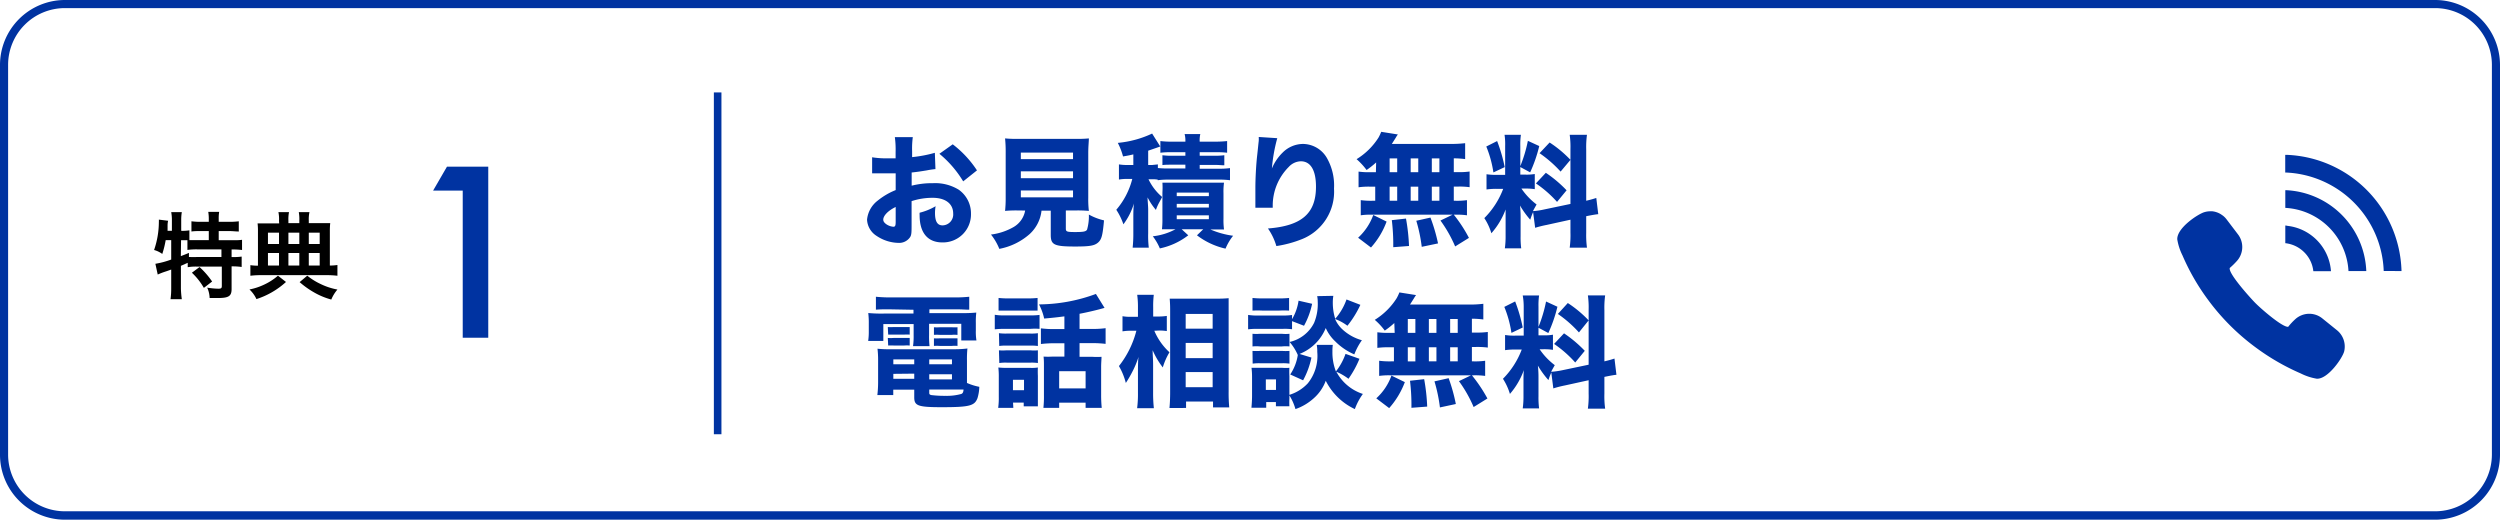
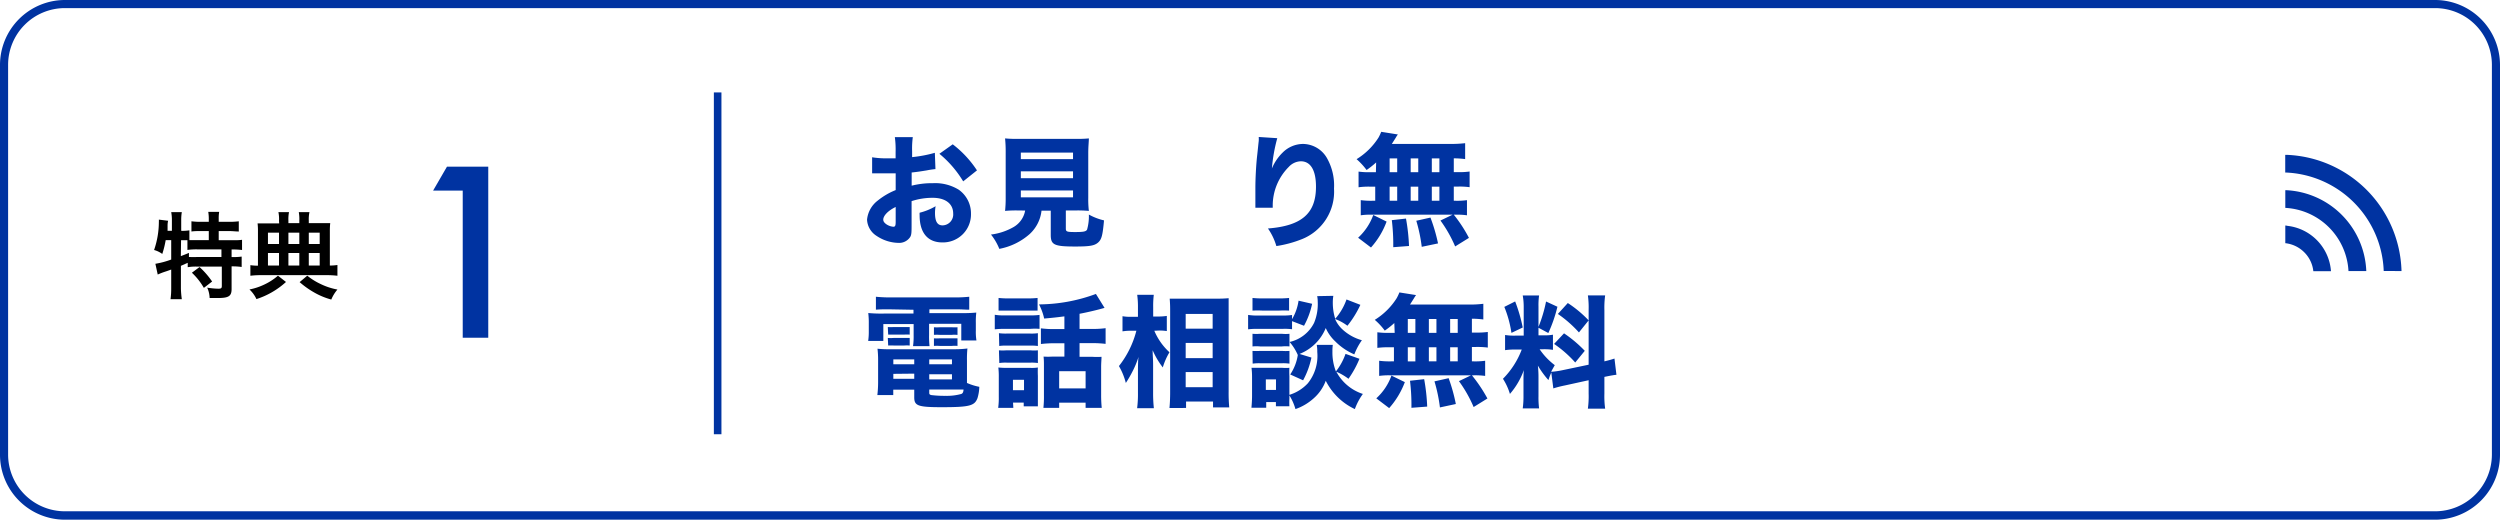
<svg xmlns="http://www.w3.org/2000/svg" viewBox="0 0 330 68.6">
  <defs>
    <style>.cls-1{fill:#0033a1;}.cls-2{fill:none;stroke:#0033a1;stroke-miterlimit:10;}</style>
  </defs>
  <title>sp1</title>
  <g id="レイヤー_2" data-name="レイヤー 2">
    <g id="back">
      <path class="cls-1" d="M321.44,1.07a7.5,7.5,0,0,1,7.49,7.49V60a7.5,7.5,0,0,1-7.49,7.49H8.56A7.5,7.5,0,0,1,1.07,60V8.56A7.5,7.5,0,0,1,8.56,1.07H321.44m0-1.07H8.56A8.58,8.58,0,0,0,0,8.56V60A8.58,8.58,0,0,0,8.56,68.6H321.44A8.58,8.58,0,0,0,330,60V8.56A8.58,8.58,0,0,0,321.44,0Z" />
    </g>
    <g id="text">
      <path d="M21.87,31.7a12.41,12.41,0,0,1-.45,1.82A3.34,3.34,0,0,0,20.34,33a11.48,11.48,0,0,0,.63-3.7,2.55,2.55,0,0,0,0-.31l1.22.15a2.73,2.73,0,0,0-.07.63l0,.19,0,.51h.57V29a5.61,5.61,0,0,0-.09-1H24a6.21,6.21,0,0,0-.08,1v1.47H24a5.28,5.28,0,0,0,1-.07v1.3c.39,0,.7,0,1.14,0h1.42V30.5h-1c-.51,0-.91,0-1.29.06V29.21a9.14,9.14,0,0,0,1.29.07h1V28.9a5.41,5.41,0,0,0-.07-.93h1.44a5,5,0,0,0-.06.92v.39h1.34a9.55,9.55,0,0,0,1.31-.07v1.35c-.38,0-.78-.06-1.31-.06H28.87v1.21h1.68c.62,0,1.08,0,1.4-.06V33a10.41,10.41,0,0,0-1.3-.07h-.08v1h.11a7.52,7.52,0,0,0,1.22-.06v1.37a8.6,8.6,0,0,0-1.22-.08h-.11v3c0,.94-.4,1.18-1.84,1.18l-1.06,0a3.46,3.46,0,0,0-.32-1.37,10.79,10.79,0,0,0,1.45.14c.4,0,.48-.07.48-.38V35.19H26a6.4,6.4,0,0,0-1.22.08v-.58l-.9.4v3A12.09,12.09,0,0,0,24,39.49H22.51a10.1,10.1,0,0,0,.09-1.44V35.58c-.3.11-.57.21-.83.29a9.59,9.59,0,0,0-.95.37l-.31-1.42a11.38,11.38,0,0,0,2.09-.56V31.7Zm2,2.11c.49-.19.65-.25,1.07-.43l0,.54a11.76,11.76,0,0,0,1.19,0h3.1v-1H26.14a8.61,8.61,0,0,0-1.4.07V31.71H23.9Zm2.47,1.44A10.93,10.93,0,0,1,28,37.16L26.91,38a8.68,8.68,0,0,0-1.58-2Z" />
      <path d="M37.75,37.22a10.63,10.63,0,0,1-1.9,1.38,10.5,10.5,0,0,1-2,.88,4.08,4.08,0,0,0-.92-1.27,8.08,8.08,0,0,0,2-.67,7.62,7.62,0,0,0,1.76-1.15Zm-.92-8.06A4.54,4.54,0,0,0,36.75,28h1.4a4.73,4.73,0,0,0-.08,1.14v.31h1.44v-.31A5.2,5.2,0,0,0,39.44,28h1.41a4.42,4.42,0,0,0-.09,1.13v.32h1.62c.59,0,.95,0,1.21,0a9,9,0,0,0-.05,1.05v4.55a6.48,6.48,0,0,0,1-.07V36.4a11.54,11.54,0,0,0-1.47-.08H34.5a11,11,0,0,0-1.45.08V35a6.39,6.39,0,0,0,1,.07V30.49a7.86,7.86,0,0,0-.05-1c.36,0,.67,0,1.21,0h1.64Zm0,1.55H35.37v1.5h1.46Zm0,2.69H35.37v1.65h1.46Zm2.68-1.19v-1.5H38.07v1.5Zm0,2.84V33.4H38.07v1.65Zm1.05,1.34a8.44,8.44,0,0,0,1.72,1.08,8.68,8.68,0,0,0,2.26.75,4.94,4.94,0,0,0-.81,1.32,9.45,9.45,0,0,1-2.25-.93,11.58,11.58,0,0,1-1.93-1.37Zm1.64-4.18v-1.5H40.76v1.5Zm0,2.84V33.4H40.76v1.65Z" />
      <path class="cls-1" d="M61.08,25.16H57.17L59,22h5.45V44.58H61.08Z" />
      <path class="cls-1" d="M123.48,22.32a11.2,11.2,0,0,0-1.14.17c-.8.13-1.23.2-2,.28v1.74a11,11,0,0,1,2.82-.33,5.94,5.94,0,0,1,3.39.86,3.82,3.82,0,0,1,1.62,3.17A3.7,3.7,0,0,1,124.39,32c-1.94,0-3-1.28-3-3.58a2.45,2.45,0,0,1,0-.34,7.9,7.9,0,0,0,2.11-.86,5.19,5.19,0,0,0-.08.88c0,1.15.32,1.65,1,1.65a1.44,1.44,0,0,0,1.4-1.57c0-1.27-1-2.07-2.72-2.07a8.88,8.88,0,0,0-2.77.44v3c0,1.2,0,1.53-.27,1.85a1.74,1.74,0,0,1-1.48.66,5.34,5.34,0,0,1-2.85-.91A2.69,2.69,0,0,1,114.45,29a3.6,3.6,0,0,1,1.42-2.53,9.23,9.23,0,0,1,2.36-1.38V22.88l-1.44,0-1,0h-.67l0-2.12a11.26,11.26,0,0,0,2,.14l.78,0h.32v-.8a12.26,12.26,0,0,0-.1-2h2.37a11.37,11.37,0,0,0-.09,1.86v.78a17.09,17.09,0,0,0,3-.57Zm-5.25,5c-1,.48-1.64,1.15-1.64,1.68q0,.33.45.63a1.93,1.93,0,0,0,.88.3c.24,0,.31-.13.31-.66Zm8.91-3.38A14.16,14.16,0,0,0,124,20.3l1.76-1.25a13.89,13.89,0,0,1,3.2,3.44Z" />
      <path class="cls-1" d="M134.37,27.78a15.23,15.23,0,0,0-1.7.06,15.68,15.68,0,0,0,.08-1.73V20.19a17.39,17.39,0,0,0-.08-1.92,15.17,15.17,0,0,0,1.67.06h7.71a15,15,0,0,0,1.68-.06c0,.4-.08,1.07-.08,1.92v5.92a13.14,13.14,0,0,0,.08,1.73,15.81,15.81,0,0,0-1.68-.06h-1.36v2.38c0,.42.13.47,1.24.47s1.4-.07,1.56-.31a6.49,6.49,0,0,0,.24-2,7.53,7.53,0,0,0,2,.77c-.18,2-.32,2.53-.8,2.94s-1.14.51-3,.51c-2.78,0-3.23-.22-3.23-1.53v-3.2h-1.22a4.92,4.92,0,0,1-1.57,3.09,8.42,8.42,0,0,1-4,1.95,7.55,7.55,0,0,0-1.1-1.89,7.93,7.93,0,0,0,3-1,3.15,3.15,0,0,0,1.51-2.17Zm.38-6.77h6.89v-.87h-6.89Zm0,2.51h6.89v-.9h-6.89Zm0,2.53h6.89v-.91h-6.89Z" />
-       <path class="cls-1" d="M152.82,23.71a4.31,4.31,0,0,0-.54-.05h-.68A7,7,0,0,0,153.4,26c-.15.3-.15.3-.44.83a6.42,6.42,0,0,0-.38.88,8.58,8.58,0,0,1-1.1-1.65c0,.43.08,1.11.08,1.62v3.1a13.32,13.32,0,0,0,.08,1.91h-2.13a17.23,17.23,0,0,0,.09-1.91V28.86c0-.7,0-1.34.08-2a8.9,8.9,0,0,1-1.39,2.75,8.34,8.34,0,0,0-.94-1.92,10,10,0,0,0,2.11-4.07h-.63a6.1,6.1,0,0,0-1.13.08v-2a6.72,6.72,0,0,0,1.2.08h.7v-1.4c-.43.1-.64.15-1.36.27a8.65,8.65,0,0,0-.69-1.79,13.52,13.52,0,0,0,4.53-1.23l1.07,1.7-.23.09-1.36.47v1.89h.51l.77-.08v.48a12.38,12.38,0,0,0,1.34.06h2.29v-.5h-1.75c-.68,0-.88,0-1.28.05V20.49a9.21,9.21,0,0,0,1.27.07h1.76v-.47h-1.86a11.61,11.61,0,0,0-1.44.07V18.62a11.89,11.89,0,0,0,1.59.08h1.71a3.47,3.47,0,0,0-.1-1h2.07a3.56,3.56,0,0,0-.08,1h2a14.82,14.82,0,0,0,1.62-.08v1.54a12.18,12.18,0,0,0-1.46-.07h-2.16v.47h1.93a9.42,9.42,0,0,0,1.32-.07v1.33c-.4,0-.6-.05-1.3-.05h-1.95v.5h2.51a10,10,0,0,0,1.49-.08v1.6a10.87,10.87,0,0,0-1.49-.08h-6.69a9.57,9.57,0,0,0-1.36.08Zm1.9,6.55c-.52,0-.94,0-1.34,0a11.82,11.82,0,0,0,.06-1.41V25.41a10.58,10.58,0,0,0,0-1.3c.35,0,.62,0,1.31,0h5.47c.75,0,1,0,1.35,0a8.49,8.49,0,0,0-.07,1.38v3.37a9.33,9.33,0,0,0,.07,1.43c-.55,0-.82,0-1.33,0h-.47a11.34,11.34,0,0,0,3,.83,7,7,0,0,0-1,1.7A9.67,9.67,0,0,1,158,31.06l.83-.8h-2.85l.87.8a9.22,9.22,0,0,1-3.75,1.73,7.19,7.19,0,0,0-.93-1.6,8.19,8.19,0,0,0,3-.93Zm.61-4.37h4.24v-.47h-4.24Zm0,1.5h4.24v-.48h-4.24Zm0,1.54h4.24v-.51h-4.24Z" />
      <path class="cls-1" d="M168.6,18.24a21.63,21.63,0,0,0-.71,4,6.34,6.34,0,0,1,1.43-2.11A3.84,3.84,0,0,1,172,19a3.69,3.69,0,0,1,3.23,2,7.31,7.31,0,0,1,.86,3.89,6.74,6.74,0,0,1-4.32,6.71,15,15,0,0,1-3.29.88,7.92,7.92,0,0,0-1.11-2.32c4.48-.35,6.34-2,6.34-5.52,0-2.15-.7-3.35-2-3.35a2.24,2.24,0,0,0-1.6.75A7.22,7.22,0,0,0,168,27.18v.24l-2.29,0c0-.12,0-.2,0-.26s0-.06,0-.91c0-.58,0-1.06,0-1.4,0-1.36.1-3.12.23-4.27s.17-1.65.21-1.94a3.63,3.63,0,0,0,0-.56Z" />
      <path class="cls-1" d="M181.65,21.44a11.21,11.21,0,0,1-1.26,1,9,9,0,0,0-1.32-1.43,9,9,0,0,0,2.9-2.86,6.08,6.08,0,0,0,.35-.75l2.2.35a3.21,3.21,0,0,0-.28.43l-.52.82h7.63a16.71,16.71,0,0,0,2.05-.1V21a12,12,0,0,0-1.5-.1v1.82h.52a9.43,9.43,0,0,0,1.57-.08v2.07a9.56,9.56,0,0,0-1.57-.08h-.52V26.5h.22a9.51,9.51,0,0,0,1.52-.08v2a8.72,8.72,0,0,0-1.49-.08h-.25a18.52,18.52,0,0,1,2,3.06l-1.82,1.13a17.18,17.18,0,0,0-1.94-3.42l1.6-.77H181a7.81,7.81,0,0,0-1.38.08v-2a10.58,10.58,0,0,0,1.57.08h.34V24.64h-.63a9.71,9.71,0,0,0-1.57.08V22.65a9.5,9.5,0,0,0,1.57.08h.72Zm-2.38,9.94a7.54,7.54,0,0,0,2-3l1.76.87a10.57,10.57,0,0,1-2.06,3.42Zm4.16-8.65h1V20.91h-1Zm0,3.77h1V24.64h-1Zm.48,6.13c0-.29,0-.52,0-.66a26.63,26.63,0,0,0-.19-2.91l1.87-.21a25.76,25.76,0,0,1,.4,3.62Zm2.3-9.9h1V20.91h-1Zm0,3.77h1V24.64h-1Zm1.46,6.08a20.7,20.7,0,0,0-.72-3.44l1.87-.42a22.85,22.85,0,0,1,1,3.41ZM190,22.73V20.91H189v1.82Zm0,3.77V24.64H189V26.5Z" />
-       <path class="cls-1" d="M202.37,28c-.16.37-.21.49-.38,1a12,12,0,0,1-1.35-1.87,13.49,13.49,0,0,1,.08,1.55v2.48a11.53,11.53,0,0,0,.08,1.62h-2.16a11.24,11.24,0,0,0,.1-1.67V29.28c0-.61,0-1.18,0-1.63a9.91,9.91,0,0,1-1.88,3.14,7.48,7.48,0,0,0-.93-2,10.87,10.87,0,0,0,2.49-3.86h-.72a9.26,9.26,0,0,0-1.48.08V23a8.52,8.52,0,0,0,1.46.08h1V19.28a8.46,8.46,0,0,0-.08-1.49h2.16a9,9,0,0,0-.08,1.47v2.67a18.26,18.26,0,0,0,1-3.34l1.5.69a18.77,18.77,0,0,1-1.2,3.47l-1.3-.7v1h.66a6.43,6.43,0,0,0,1.25-.08v2a7.49,7.49,0,0,0-1.28-.08h-.48a8.84,8.84,0,0,0,2,2.1c-.25.45-.32.56-.48.88a9.72,9.72,0,0,0,1.52-.23l3.43-.72V19.72a11.65,11.65,0,0,0-.1-1.93h2.28a12,12,0,0,0-.1,1.93V26.5c.63-.15.9-.23,1.33-.37l.26,2.14c-.44.05-.8.11-1.59.27v2.2a12.31,12.31,0,0,0,.1,1.95h-2.28a12.13,12.13,0,0,0,.1-2V29l-3.14.69a14.06,14.06,0,0,0-1.52.38Zm-4.75-9.38a20.85,20.85,0,0,1,1,3.44l-1.49.7a14.62,14.62,0,0,0-.94-3.42Zm6.43,4.19a16.38,16.38,0,0,1,2.74,2.31l-1.26,1.53a15.1,15.1,0,0,0-2.79-2.44Zm.5-4a15.26,15.26,0,0,1,2.75,2.29L206,22.65a16.08,16.08,0,0,0-2.78-2.43Z" />
      <path class="cls-1" d="M117.35,40.83c-.76,0-1.19,0-1.73.05V39.17a18.78,18.78,0,0,0,1.9.09h8.53a17.48,17.48,0,0,0,1.89-.09v1.71c-.54,0-.93-.05-1.69-.05h-3.57v.5h4.11a18.29,18.29,0,0,0,2.08-.07,10.28,10.28,0,0,0-.06,1.38v1a7.12,7.12,0,0,0,.08,1.3h-2v-2.2h-4.25v1.46a11.14,11.14,0,0,0,.06,1.49h-2.18a9.34,9.34,0,0,0,.08-1.49V42.78h-4V45h-2a8.22,8.22,0,0,0,.08-1.3v-1a10.49,10.49,0,0,0-.07-1.38,18.53,18.53,0,0,0,2.08.07h3.89v-.5Zm10.29,9.72a7.59,7.59,0,0,0,1.63.51,5.67,5.67,0,0,1-.24,1.49c-.38,1-1,1.2-4.69,1.2-3.17,0-3.66-.18-3.66-1.31v-1h-2.77v.71h-2.1a14.19,14.19,0,0,0,.1-1.68V47.63a13,13,0,0,0-.08-1.6,13.15,13.15,0,0,0,1.58.07h8.66A13.21,13.21,0,0,0,127.7,46a13.6,13.6,0,0,0-.06,1.6v2.92Zm-10.45-7.38a5,5,0,0,0,.76,0h1.38c.34,0,.58,0,.75,0v1a5.11,5.11,0,0,0-.75,0H118c-.33,0-.52,0-.76,0Zm0,1.44a5,5,0,0,0,.76,0h1.38c.37,0,.56,0,.75,0v1a4.69,4.69,0,0,0-.75,0H118a5.71,5.71,0,0,0-.76,0Zm.73,2.83v.64h2.76v-.64Zm0,1.91V50h2.76v-.68Zm4.74-1.27h3v-.64h-3Zm0,2h3v-.68h-3Zm0,1.78c0,.18.07.24.27.29a14.14,14.14,0,0,0,1.92.1A7.05,7.05,0,0,0,126.9,52c.18-.08.26-.22.29-.58h-4.53Zm.62-8.66a5.2,5.2,0,0,0,.77,0h1.59a6.69,6.69,0,0,0,.75,0v1h-.08a3.86,3.86,0,0,0-.67,0h-1.59a6.19,6.19,0,0,0-.77,0Zm0,1.46a5.27,5.27,0,0,0,.77,0h1.59c.35,0,.59,0,.75,0v1a4.69,4.69,0,0,0-.75,0h-1.59a5.87,5.87,0,0,0-.77,0Z" />
      <path class="cls-1" d="M131.31,41.55a6.75,6.75,0,0,0,1.3.08h3.31a8.53,8.53,0,0,0,1.3-.06v1.84a7.53,7.53,0,0,0-1.23,0h-3.38a11.84,11.84,0,0,0-1.3.06Zm2.45,12.29h-2a9.91,9.91,0,0,0,.08-1.5V49.75a9.72,9.72,0,0,0-.06-1.24,11,11,0,0,0,1.22.05h3a5,5,0,0,0,1-.05,10.67,10.67,0,0,0,0,1.11v2.8c0,.64,0,.85,0,1.22h-1.87v-.5h-1.41Zm-1.95-14.51a12.37,12.37,0,0,0,1.39.06h2.37a12.62,12.62,0,0,0,1.39-.06V41c-.4,0-.73,0-1.39,0H133.2c-.61,0-1,0-1.39,0Zm.05,4.65a6.7,6.7,0,0,0,1,.05H136a6,6,0,0,0,1-.05v1.69a6.83,6.83,0,0,0-1-.05h-3.1a5.76,5.76,0,0,0-1,.05Zm0,2.26a5.76,5.76,0,0,0,1,0H136a5.12,5.12,0,0,0,1,0v1.68a5.65,5.65,0,0,0-1-.05h-3.09a5.46,5.46,0,0,0-1,.05Zm1.85,5.27h1.46V50.13h-1.46Zm6.79-9.75c-1,.13-1.26.16-2.67.29a7.37,7.37,0,0,0-.68-1.87,22,22,0,0,0,7.51-1.38l1.14,1.84-.47.13c-.68.19-1.92.48-2.83.65v2h1.62a12.93,12.93,0,0,0,1.82-.1v2.07a15.67,15.67,0,0,0-1.82-.1H142.5v1.81h1.71a9.06,9.06,0,0,0,1.19,0c0,.34-.05.79-.05,1.35v3.63a17,17,0,0,0,.08,1.76H143.3v-.69h-3.49v.69h-2.08a14,14,0,0,0,.07-1.68V48.29c0-.5,0-.75-.05-1.22a10.17,10.17,0,0,0,1.18,0h1.57V45.31h-1.28a14.78,14.78,0,0,0-1.82.1V43.34a13.15,13.15,0,0,0,1.84.1h1.26Zm-.69,9.51h3.49V49h-3.49Z" />
      <path class="cls-1" d="M152.37,43.66a8.12,8.12,0,0,0,2,2.84,8.61,8.61,0,0,0-.88,2,10.46,10.46,0,0,1-1.34-2.27c0,.69.06,1.11.06,1.91v3.74a18.17,18.17,0,0,0,.1,2h-2.21a14.3,14.3,0,0,0,.11-2V49.25c0-.69,0-1.7.08-2.16a11.63,11.63,0,0,1-.83,2,14.48,14.48,0,0,1-.85,1.46,8.86,8.86,0,0,0-.91-2.23A12.55,12.55,0,0,0,150,43.66h-.66a6.15,6.15,0,0,0-1.17.08v-2a6.17,6.17,0,0,0,1.2.08h.84V40.59a11.74,11.74,0,0,0-.1-1.68h2.19a12.46,12.46,0,0,0-.08,1.66v1.21h.8a7.26,7.26,0,0,0,1-.08v2a6.37,6.37,0,0,0-1-.07Zm2,10.2c.06-.64.09-1.33.09-2.1V41.1c0-.53,0-.92-.06-1.68.45,0,.88,0,1.49,0h4.82a13.26,13.26,0,0,0,1.47-.06c0,.49,0,1,0,1.65v10.7a20.15,20.15,0,0,0,.08,2.07h-2.14V53h-3.56v.85Zm2.14-10.48h3.56V41.44h-3.56Zm0,3.89h3.56v-2h-3.56Zm0,3.84h3.56v-2h-3.56Z" />
      <path class="cls-1" d="M170.55,43.46a7.33,7.33,0,0,0-1.23-.05h-3.27a9.52,9.52,0,0,0-1.3.06v-1.9a7.6,7.6,0,0,0,1.3.08h3.2a8.4,8.4,0,0,0,1.3-.07v.55a6.61,6.61,0,0,0,.86-2.44l1.79.41A10.36,10.36,0,0,1,172.13,43l-1.58-.61Zm-.35,9.17a9.49,9.49,0,0,0,0,1h-1.78v-.56h-1.28v.75h-1.95c.05-.56.08-1.09.08-1.57V49.76a9.49,9.49,0,0,0-.07-1.21c.36,0,.6,0,1.11,0h2.94a5.49,5.49,0,0,0,.95,0,10,10,0,0,0,0,1.1v2.47a5.56,5.56,0,0,0,2.43-1.52,5.77,5.77,0,0,0,1.25-4.15,4.76,4.76,0,0,0-.07-.93h2.12a6,6,0,0,0-.05.88,6.91,6.91,0,0,0,.46,2.63,8.07,8.07,0,0,0,1.27-2.32l1.84.65A13.31,13.31,0,0,1,178,50a7.58,7.58,0,0,0-1.6-.93A6.08,6.08,0,0,0,179.9,52a7.94,7.94,0,0,0-1.06,2A8.18,8.18,0,0,1,175,50.26a5.72,5.72,0,0,1-1.63,2.35A7,7,0,0,1,171,54a7,7,0,0,0-.8-1.81Zm-4.87-13.3a11.66,11.66,0,0,0,1.36.06h2.11a11.54,11.54,0,0,0,1.36-.06V41a12.9,12.9,0,0,0-1.36,0h-2.11a12.44,12.44,0,0,0-1.36,0Zm0,4.73a6.28,6.28,0,0,0,1,0h2.88a4.83,4.83,0,0,0,1,0v1.67a5.1,5.1,0,0,0-1,0h-2.88a5.06,5.06,0,0,0-1,0Zm0,2.26a7.52,7.52,0,0,0,1,0h2.88a7,7,0,0,0,1,0V48a5.88,5.88,0,0,0-1-.05h-2.86a5.83,5.83,0,0,0-1,.05Zm1.76,5.15h1.34V50.08h-1.34ZM176,39.05a5.37,5.37,0,0,0-.07.92,7,7,0,0,0,.32,2.11,7.86,7.86,0,0,0,1.49-2.55l1.83.71A13.37,13.37,0,0,1,177.86,43a6.28,6.28,0,0,0-1.63-.89,4.09,4.09,0,0,0,.94,1.34,6.19,6.19,0,0,0,2.6,1.46,8.26,8.26,0,0,0-1,1.87,8,8,0,0,1-2.53-1.73A5.41,5.41,0,0,1,175,43.3a6.18,6.18,0,0,1-3.46,3.42l1.57.48a10.87,10.87,0,0,1-1.1,3l-1.7-.77a6.33,6.33,0,0,0,1-2.57,6.79,6.79,0,0,0-1.08-1.72,4.81,4.81,0,0,0,3.23-2.52,6.51,6.51,0,0,0,.48-2.82,3.94,3.94,0,0,0-.07-.71Z" />
      <path class="cls-1" d="M184.05,42.64a11.21,11.21,0,0,1-1.26,1,8.51,8.51,0,0,0-1.32-1.42,9.08,9.08,0,0,0,2.9-2.87,6.08,6.08,0,0,0,.35-.75l2.2.35a4,4,0,0,0-.28.43l-.52.82h7.63a14.9,14.9,0,0,0,2.05-.1v2.07a12,12,0,0,0-1.51-.1v1.83h.53a10.66,10.66,0,0,0,1.57-.08v2.06a10.84,10.84,0,0,0-1.57-.08h-.53V47.7h.23a9.51,9.51,0,0,0,1.52-.08v2a10,10,0,0,0-1.49-.08h-.26a19.69,19.69,0,0,1,2.05,3.06l-1.82,1.13a17.18,17.18,0,0,0-1.94-3.42l1.6-.77H183.43a8.91,8.91,0,0,0-1.38.08v-2a10.58,10.58,0,0,0,1.57.08H184V45.84h-.62a11,11,0,0,0-1.57.08V43.86a10.75,10.75,0,0,0,1.57.08h.72Zm-2.38,9.94a7.43,7.43,0,0,0,2-3l1.77.86a10.93,10.93,0,0,1-2.07,3.43Zm4.16-8.64h1V42.11h-1Zm0,3.76h1V45.84h-1Zm.48,6.13c0-.29,0-.51,0-.66a26.63,26.63,0,0,0-.19-2.91l1.87-.21a25.92,25.92,0,0,1,.4,3.62Zm2.3-9.89h1V42.11h-1Zm0,3.76h1V45.84h-1Zm1.46,6.08a20.7,20.7,0,0,0-.72-3.44l1.87-.42a22.85,22.85,0,0,1,.95,3.41Zm2.35-9.84V42.11h-1v1.83Zm0,3.76V45.84h-1V47.7Z" />
      <path class="cls-1" d="M204.77,49.17c-.16.37-.21.5-.38,1A12,12,0,0,1,203,48.26a13.49,13.49,0,0,1,.08,1.55v2.48a11.53,11.53,0,0,0,.08,1.62H201a11.24,11.24,0,0,0,.1-1.67V50.48c0-.61,0-1.18.05-1.63A9.91,9.91,0,0,1,199.31,52a7.78,7.78,0,0,0-.92-2,11,11,0,0,0,2.48-3.86h-.72a9.26,9.26,0,0,0-1.48.08v-2a7.59,7.59,0,0,0,1.46.08h1V40.48A8.52,8.52,0,0,0,201,39h2.16a9,9,0,0,0-.08,1.47v2.68a18.58,18.58,0,0,0,1-3.35l1.5.69a18.77,18.77,0,0,1-1.2,3.47l-1.3-.7v1h.66a5.71,5.71,0,0,0,1.25-.08v2a7.49,7.49,0,0,0-1.28-.08h-.48a8.84,8.84,0,0,0,2,2.1c-.25.45-.32.56-.48.88a10.86,10.86,0,0,0,1.52-.22l3.43-.72V40.93a11.72,11.72,0,0,0-.1-1.94h2.28a12.09,12.09,0,0,0-.1,1.94V47.7c.63-.15.9-.23,1.33-.37l.26,2.14c-.44.05-.81.12-1.59.28v2.19a12.23,12.23,0,0,0,.1,2h-2.28a12.13,12.13,0,0,0,.1-2V50.19l-3.14.69a13.47,13.47,0,0,0-1.52.39ZM200,39.79a20.85,20.85,0,0,1,1,3.44l-1.49.71a14.72,14.72,0,0,0-.94-3.43ZM206.45,44a16.38,16.38,0,0,1,2.74,2.31l-1.26,1.54a15.17,15.17,0,0,0-2.79-2.45Zm.5-4a15.26,15.26,0,0,1,2.75,2.29l-1.28,1.59a15.7,15.7,0,0,0-2.78-2.44Z" />
      <line class="cls-2" x1="94.73" y1="12.2" x2="94.73" y2="57.32" />
-       <path class="cls-1" d="M297.83,45.92a30,30,0,0,0,5.88,3.38,7.38,7.38,0,0,0,2.11.69h.06c1.45,0,3.32-2.72,3.55-3.6a2.77,2.77,0,0,0-1-2.84L306.51,42a2.74,2.74,0,0,0-3.54.14,8.29,8.29,0,0,0-.93,1H302c-.82,0-3.66-2.47-4.42-3.27s-3.31-3.64-3.26-4.43c0,0,0-.06,0-.06a10.09,10.09,0,0,0,.94-.92,2.75,2.75,0,0,0,.14-3.54l-1.52-2a2.71,2.71,0,0,0-.45-.45l-.26-.18a2.73,2.73,0,0,0-1.14-.4l-.34,0A2.67,2.67,0,0,0,291,28c-.78.2-3.67,2.07-3.6,3.6a7.41,7.41,0,0,0,.69,2.12,29.23,29.23,0,0,0,3.39,5.88A29.54,29.54,0,0,0,297.83,45.92Z" />
      <path class="cls-1" d="M317,35.78a15.79,15.79,0,0,0-15.12-15.34h-.23v2.33a13.5,13.5,0,0,1,13,13Z" />
-       <path class="cls-1" d="M312.35,35.78a11.12,11.12,0,0,0-10.48-10.67l-.21,0h0v2.33A8.83,8.83,0,0,1,310,35.78Z" />
+       <path class="cls-1" d="M312.35,35.78a11.12,11.12,0,0,0-10.48-10.67l-.21,0h0v2.33A8.83,8.83,0,0,1,310,35.78" />
      <path class="cls-1" d="M301.82,29.77l-.16,0h0v2.33a4.18,4.18,0,0,1,2.5,1.2,4.13,4.13,0,0,1,1.2,2.5h2.33a6.5,6.5,0,0,0-5.86-6Z" />
    </g>
  </g>
</svg>